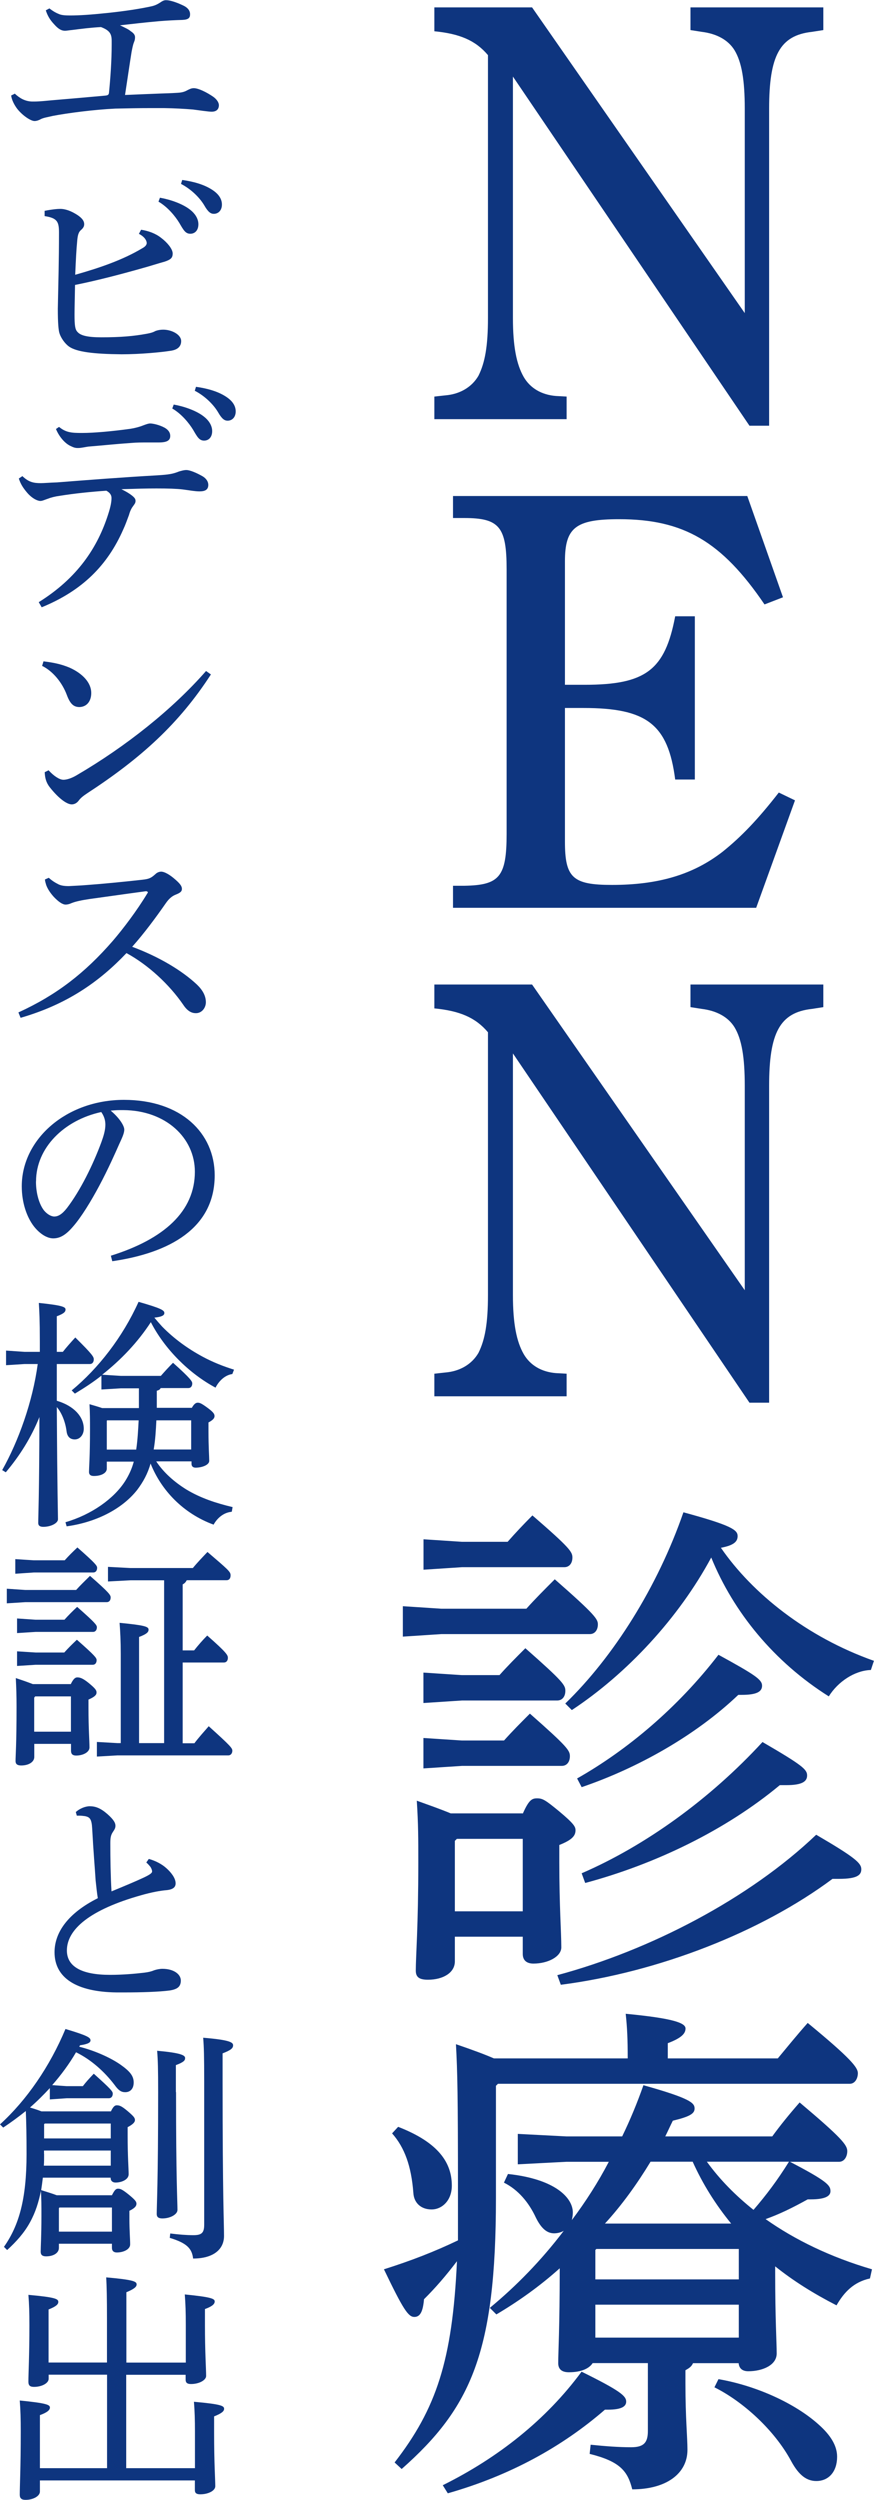
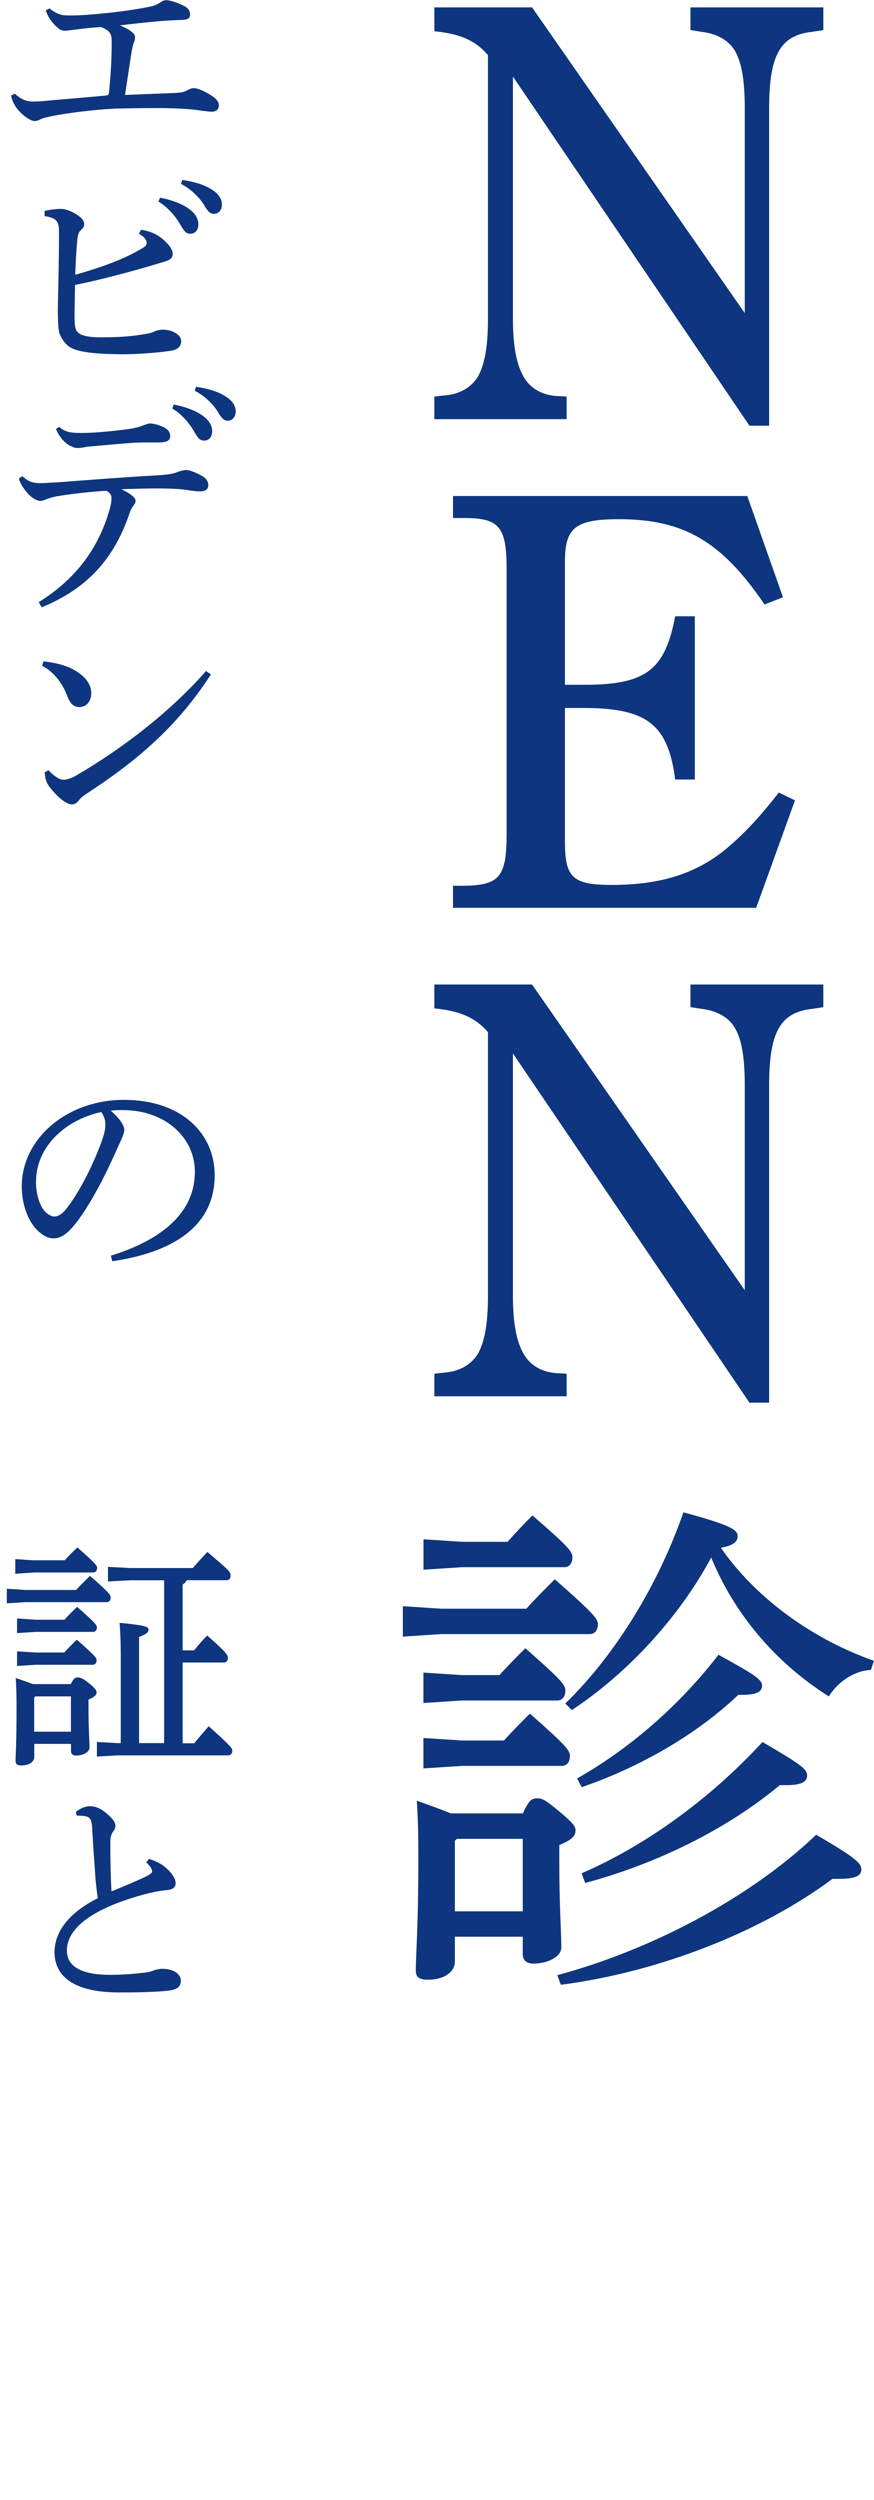
<svg xmlns="http://www.w3.org/2000/svg" id="_レイヤー_2" data-name="レイヤー 2" viewBox="0 0 104.01 297.41">
  <defs>
    <style>
      .cls-1 {
        fill: #0e357f;
      }
    </style>
  </defs>
  <g id="_レイヤー_1-2" data-name="レイヤー 1">
    <g>
      <path class="cls-1" d="M61.04,9.11v28.71c0,3.4,.43,5.53,1.28,7.02,.78,1.35,2.13,2.13,3.83,2.27l1.28,.07v2.69h-15.74v-2.69l1.28-.14c1.77-.14,3.19-.99,3.97-2.34,.78-1.56,1.13-3.54,1.13-6.88V6.56c-1.49-1.77-3.4-2.55-6.38-2.84V.88h11.63l25.31,36.37V12.94c0-3.4-.36-5.53-1.21-6.95-.78-1.28-2.2-1.99-3.9-2.2l-1.35-.21V.88h15.81V3.58l-1.35,.21c-3.83,.42-5.1,2.84-5.1,9.14V50.65h-2.34L61.04,9.11Z" />
      <path class="cls-1" d="M94.6,95.24l-4.61,12.76H53.91v-2.62h1.35c4.18-.07,5.03-1.06,5.03-6.17v-31.48c0-5.03-.85-6.1-5.03-6.1h-1.35v-2.62h35.02l4.25,12.05-2.2,.85c-5.1-7.51-9.64-10.14-17.3-10.14-5.18,0-6.45,.99-6.45,5.03v14.67h2.34c7.3,0,9.57-1.77,10.78-8.15h2.34v19.42h-2.34c-.85-6.59-3.4-8.51-10.92-8.51h-2.2v15.88c0,4.32,.92,5.17,5.6,5.17,5.46,0,9.64-1.2,13.19-3.97,2.2-1.77,4.18-3.83,6.66-7.02l1.91,.92Z" />
      <path class="cls-1" d="M61.04,125.36v28.71c0,3.4,.43,5.53,1.28,7.02,.78,1.35,2.13,2.13,3.83,2.27l1.28,.07v2.69h-15.74v-2.69l1.28-.14c1.77-.14,3.19-.99,3.97-2.34,.78-1.56,1.13-3.54,1.13-6.88v-31.26c-1.49-1.77-3.4-2.55-6.38-2.84v-2.84h11.63l25.31,36.37v-24.32c0-3.4-.36-5.53-1.21-6.95-.78-1.28-2.2-1.99-3.9-2.2l-1.35-.21v-2.69h15.81v2.69l-1.35,.21c-3.83,.42-5.1,2.84-5.1,9.14v37.71h-2.34l-28.14-41.54Z" />
      <path class="cls-1" d="M62.64,191.39c1.03-1.15,2.17-2.29,3.38-3.5,4.89,4.28,5.13,4.76,5.13,5.37,0,.66-.36,1.15-.96,1.15h-17.67l-4.58,.3v-3.62l4.58,.3h10.13Zm-.42,24.37c.72-1.63,1.09-1.81,1.69-1.81,.66,0,.97,.18,2.59,1.51,1.81,1.51,1.99,1.87,1.99,2.29,0,.66-.42,1.15-1.93,1.75v2.05c0,5.25,.24,8.38,.24,10.13,0,1.09-1.57,1.93-3.32,1.93-.84,0-1.27-.42-1.27-1.15v-2.05h-8.08v2.95c0,1.33-1.39,2.17-3.2,2.17-1.03,0-1.45-.3-1.45-1.09,0-1.69,.3-5.25,.3-12.85,0-2.9,0-4.52-.18-7.36,1.33,.48,2.71,.96,4.04,1.51h8.56Zm-1.81-32.33c.96-1.09,1.81-1.99,2.95-3.14,4.46,3.86,4.76,4.34,4.76,5.01s-.36,1.15-.96,1.15h-12.18l-4.58,.3v-3.62l4.58,.3h5.43Zm-.97,15.86c.97-1.09,1.93-2.05,3.08-3.2,4.52,3.98,4.76,4.4,4.76,5.07s-.36,1.15-.97,1.15h-11.34l-4.58,.3v-3.62l4.58,.3h4.46Zm.54,7.78c1.03-1.15,1.93-2.05,3.08-3.2,4.52,3.98,4.76,4.4,4.76,5.07s-.36,1.15-.97,1.15h-11.88l-4.58,.3v-3.62l4.58,.3h5.01Zm-5.61,11.7l-.24,.24v8.38h8.08v-8.62h-7.84Zm11.94,16.22c11.04-2.96,22.86-9.11,30.82-16.71,4.64,2.71,5.37,3.38,5.37,4.1,0,.66-.42,1.15-2.65,1.15h-.78c-8.5,6.33-20.69,11.1-32.33,12.6l-.42-1.15Zm.97-32.33c5.73-5.55,10.98-13.87,14.05-22.74,5.79,1.57,6.45,2.11,6.45,2.83,0,.6-.36,1.09-1.99,1.39,3.74,5.43,10.19,10.61,18.21,13.45l-.36,1.09c-1.93,.06-3.92,1.39-5.01,3.14-6.51-4.1-11.34-10.01-13.99-16.52-3.86,7.18-10.01,13.81-16.59,18.15l-.78-.78Zm1.39,8.93c5.97-3.38,12-8.44,16.83-14.72,4.4,2.41,5.19,2.96,5.19,3.68s-.66,1.09-2.41,1.09h-.42c-5.13,4.89-12.06,8.74-18.64,10.98l-.54-1.03Zm.54,11.28c7.54-3.26,15.26-8.8,21.53-15.62,4.76,2.77,5.31,3.26,5.31,3.98s-.6,1.15-2.47,1.15h-.78c-6.45,5.37-14.84,9.41-23.16,11.64l-.42-1.15Z" />
-       <path class="cls-1" d="M59.02,248.14v13.33c0,18.39-2.96,24.97-11.22,32.27l-.84-.78c4.95-6.39,6.88-12.12,7.42-23.94-1.33,1.75-2.59,3.2-3.92,4.52-.12,1.39-.42,2.11-1.15,2.11s-1.33-.9-3.62-5.67c3.26-1.03,6.03-2.11,8.81-3.44v-5.61c0-11.82-.06-14.35-.24-17.73,2.11,.72,3.56,1.27,4.52,1.69h15.92v-.12c0-2.11-.06-3.56-.24-5.19,5.67,.54,7.12,1.09,7.12,1.75,0,.54-.36,1.09-2.11,1.75v1.81h13.09c1.21-1.45,2.17-2.65,3.56-4.22,5.13,4.22,5.97,5.31,5.97,5.97s-.36,1.27-.96,1.27H59.26l-.24,.24Zm-11.64,4.89c4.82,1.87,6.39,4.28,6.39,7,0,1.75-1.15,2.83-2.41,2.83s-2.11-.78-2.17-1.99c-.24-3.14-1.03-5.37-2.53-7.06l.72-.78Zm5.31,42.64c6.57-3.26,12.3-7.78,16.52-13.51,4.64,2.29,5.31,2.9,5.31,3.56,0,.54-.48,.96-2.17,.96h-.36c-5.07,4.4-11.28,7.84-18.7,9.95l-.6-.96Zm14.72-38.48l-5.79,.3v-3.62l5.79,.3h6.63c.97-1.99,1.81-4.04,2.53-6.09,5.61,1.57,6.09,2.11,6.09,2.77,0,.6-.54,.96-2.59,1.45-.3,.6-.6,1.27-.9,1.87h12.73c.97-1.33,1.99-2.59,3.26-4.04,5.01,4.22,5.67,5.07,5.67,5.79,0,.66-.36,1.27-.97,1.27h-5.85c4.52,2.35,4.82,2.83,4.82,3.5,0,.54-.54,.97-2.35,.97h-.36c-1.75,.97-3.32,1.75-5.01,2.35,3.5,2.47,7.72,4.52,12.66,5.97l-.24,1.09c-1.93,.42-3.08,1.63-3.98,3.2-2.71-1.39-5.13-2.9-7.3-4.64v.66c0,5.73,.18,8.32,.18,9.71s-1.69,2.11-3.38,2.11c-.66,0-1.09-.3-1.15-.96h-5.43c-.18,.42-.48,.6-.9,.84v1.63c0,4.04,.24,6.33,.24,7.84,0,2.83-2.53,4.7-6.57,4.7-.54-2.17-1.45-3.32-5.07-4.22l.12-1.09c1.75,.18,3.32,.3,4.82,.3s1.99-.54,1.99-1.93v-8.08h-6.57c-.42,.66-1.39,1.09-2.83,1.09-.84,0-1.27-.36-1.27-1.09,0-1.27,.18-4.22,.18-11.28-2.35,2.11-4.89,3.92-7.54,5.49l-.78-.78c3.14-2.59,6.15-5.67,8.8-9.17-.3,.18-.72,.3-1.15,.3-.9,0-1.57-.66-2.17-1.87-.84-1.81-2.11-3.32-3.8-4.16l.48-1.03c5.61,.6,7.72,2.83,7.72,4.58,0,.3-.06,.66-.12,.91,1.63-2.17,3.14-4.52,4.4-6.94h-5.07Zm3.56,10.37l-.12,.12v3.5h17.07v-3.62h-16.95Zm-.12,10.55h17.07v-3.92h-17.07v3.92Zm16.16-13.57c-1.87-2.29-3.38-4.7-4.58-7.36h-5.01c-1.57,2.59-3.38,5.13-5.43,7.36h15.02Zm-2.89-7.36c1.57,2.17,3.44,4.04,5.55,5.73,1.51-1.75,2.83-3.5,4.22-5.73h-9.77Zm1.39,25.87c4.52,.78,9.11,2.89,11.88,5.37,1.51,1.33,2.23,2.59,2.23,3.86,0,1.81-1.03,2.89-2.47,2.89-1.09,0-2.05-.6-3.02-2.41-1.99-3.68-5.73-7.06-9.11-8.74l.48-.97Z" />
      <path class="cls-1" d="M1.74,11.12c.58,.55,1.22,.93,2.06,.96h.26c.67,0,1.42-.09,2.11-.15,1.65-.14,4.14-.35,6.31-.55,.35-.03,.46-.09,.49-.35,.17-1.71,.32-3.82,.32-5.7v-.46c0-.81-.2-1.24-1.27-1.65-1.16,.06-2.29,.2-3.45,.35-.35,.03-.61,.09-.84,.09-.41,0-.78-.2-1.27-.75-.55-.58-.81-1.07-1.01-1.68l.43-.23c.41,.32,.75,.52,1.13,.67,.32,.14,.75,.17,1.33,.17,1.13,0,2.46-.09,4.37-.29,2.23-.23,4.05-.52,5.36-.81,.38-.09,.67-.23,.98-.43,.2-.14,.43-.29,.7-.29,.46,0,1.19,.23,1.94,.58,.67,.29,.93,.67,.93,1.1,0,.41-.17,.64-.93,.67-.93,.03-1.65,.06-2.75,.15-1.59,.14-3.16,.32-4.66,.49,.61,.29,1.04,.49,1.27,.7,.41,.26,.52,.49,.52,.72,0,.2-.03,.38-.12,.58-.14,.35-.2,.72-.29,1.16-.26,1.62-.46,3.04-.78,5.13,1.54-.06,2.69-.12,4.14-.17,.75-.03,1.19-.03,2.11-.09,.58-.03,.87-.14,1.19-.32,.26-.12,.43-.23,.75-.23,.55,0,1.53,.49,2.29,1.01,.46,.32,.69,.72,.69,1.01,0,.46-.26,.78-.87,.78-.35,0-1.51-.17-2.2-.26-1.07-.09-2.2-.15-3.47-.17h-1.56c-1.42,0-2.78,.03-4.23,.06-2.49,.12-5.62,.52-7.44,.87-.61,.15-1.04,.2-1.42,.38-.23,.14-.52,.23-.75,.23-.43,0-1.39-.61-2.06-1.45-.41-.55-.67-1.13-.72-1.59l.41-.2Z" />
      <path class="cls-1" d="M5.33,25.08c.84-.17,1.48-.23,1.85-.23,.43,0,1.04,.14,1.74,.55,.72,.41,1.1,.81,1.1,1.27,0,.29-.14,.49-.41,.72-.29,.26-.38,.69-.43,1.36-.09,.93-.15,2.06-.23,3.94,2.98-.84,5.73-1.8,7.99-3.16,.38-.2,.52-.43,.52-.61,0-.26-.2-.72-.93-1.1l.26-.49c.87,.14,1.71,.43,2.4,.98,.69,.52,1.36,1.3,1.36,1.85,0,.52-.23,.72-.93,.96-.93,.26-1.71,.52-2.55,.75-2.43,.69-5.39,1.48-8.14,2.03-.03,1.65-.06,2.78-.06,3.53,0,1.25,.06,1.77,.35,2.06,.35,.41,1.13,.64,2.84,.64,2.32,0,3.85-.14,5.33-.41,.69-.12,.9-.23,1.13-.35,.26-.09,.55-.15,.9-.15,1.01,0,2.14,.58,2.14,1.36,0,.58-.35,1.04-1.3,1.16-1.07,.17-3.56,.41-5.79,.41-3.39-.03-5.33-.29-6.23-.9-.55-.38-1.01-1.1-1.16-1.59-.12-.35-.2-1.25-.2-2.92,.06-2.87,.14-5.79,.14-9.06,0-1.3-.2-1.74-1.71-1.97v-.64Zm13.7-1.56c1.3,.23,2.75,.75,3.62,1.45,.55,.43,.96,1.04,.96,1.71,0,.72-.41,1.13-.96,1.13-.58,0-.81-.43-1.3-1.27-.49-.81-1.39-1.91-2.49-2.55l.17-.46Zm2.66-2.11c1.42,.2,2.72,.58,3.68,1.25,.75,.52,1.04,1.1,1.04,1.68,0,.69-.43,1.1-.96,1.1-.35,0-.67-.17-1.16-1.04-.58-.96-1.62-1.94-2.75-2.52l.14-.46Z" />
      <path class="cls-1" d="M2.66,56.64c.75,.72,1.33,.84,2.2,.84,.41,0,.98-.06,1.94-.09,3.71-.29,7.82-.61,11.93-.84,1.42-.09,1.85-.17,2.58-.46,.32-.09,.58-.17,.87-.17,.41,0,1.19,.32,1.94,.75,.43,.26,.67,.64,.67,1.01,0,.58-.38,.78-1.04,.78-.58,0-1.13-.12-2-.23-.75-.09-1.77-.12-3.13-.12-1.22,0-2.29,.03-4.17,.09,.58,.29,.96,.52,1.25,.75,.32,.26,.43,.41,.43,.64s-.09,.35-.26,.58c-.2,.26-.38,.58-.52,1.1-.23,.61-.43,1.19-.69,1.74-1.85,4.2-4.81,7.24-9.7,9.24l-.35-.61c4.6-2.87,7.01-6.49,8.28-10.51,.29-.9,.38-1.45,.38-1.88,0-.26-.09-.58-.61-.87-1.77,.12-3.76,.32-5.56,.61-.49,.06-1.04,.2-1.33,.32-.43,.14-.72,.29-.96,.29-.35,0-.98-.29-1.56-.96-.55-.64-.81-1.1-1.01-1.71l.43-.29Zm4.37-5.85c.81,.67,1.48,.72,2.72,.72,1.45,0,3.62-.2,5.73-.49,.75-.12,1.27-.29,1.56-.41,.38-.14,.61-.23,.84-.23,.29,0,1.07,.15,1.74,.52,.49,.29,.64,.64,.64,.96,0,.52-.35,.78-1.36,.78h-1.3c-.67,0-1.39,0-2,.06-1.77,.12-3.33,.29-5.07,.43-.26,.03-.87,.17-1.19,.17h-.14c-.17,0-.38-.03-.72-.2-.78-.32-1.48-1.22-1.82-2.06l.38-.26Zm13.64-2.66c1.3,.23,2.75,.75,3.62,1.45,.55,.43,.96,1.04,.96,1.71,0,.72-.41,1.13-.96,1.13-.58,0-.81-.43-1.3-1.27-.49-.81-1.39-1.91-2.49-2.55l.17-.46Zm2.66-2.11c1.42,.2,2.72,.58,3.68,1.25,.75,.52,1.04,1.1,1.04,1.68,0,.69-.43,1.1-.96,1.1-.35,0-.67-.17-1.16-1.04-.58-.96-1.62-1.94-2.75-2.52l.14-.46Z" />
      <path class="cls-1" d="M5.18,78.68c1.39,.17,2.2,.38,3.1,.75,1.56,.7,2.58,1.8,2.58,3.01,0,1.01-.55,1.65-1.39,1.68-.67,0-1.1-.32-1.51-1.42-.55-1.48-1.65-2.84-2.95-3.48l.17-.55Zm19.92,1.56c-3.79,5.85-8.28,9.93-14.71,14.13-.49,.32-.81,.58-1.04,.9-.2,.26-.49,.43-.81,.43-.55,0-1.51-.64-2.61-2.03-.46-.58-.58-1.16-.61-1.8l.46-.23c.58,.64,1.27,1.13,1.77,1.13,.38,0,.96-.17,1.59-.55,5.85-3.42,11.41-7.85,15.38-12.39l.58,.41Z" />
-       <path class="cls-1" d="M5.85,104.47c.29,.26,.61,.49,1.07,.72,.32,.17,.72,.23,1.27,.23,.43-.03,1.36-.06,2.03-.12,1.71-.12,4.43-.38,6.75-.64,.78-.09,1.01-.2,1.53-.67,.23-.23,.52-.29,.69-.29,.26,0,.78,.2,1.45,.75,.81,.67,1.01,.98,1.01,1.3,0,.29-.17,.46-.7,.67-.46,.17-.84,.49-1.22,1.04-1.19,1.71-2.58,3.59-4,5.18,3.21,1.19,5.94,2.84,7.7,4.49,.7,.67,1.07,1.36,1.07,2.11,0,.64-.46,1.3-1.19,1.3-.46,0-.98-.2-1.51-1.01-1.65-2.4-4.14-4.72-6.75-6.14-3.24,3.42-7.09,6.11-12.6,7.7l-.26-.64c4.55-2.08,7.91-4.69,11.23-8.51,1.22-1.42,2.87-3.59,4.11-5.65,.06-.06,.06-.09,.06-.14s-.09-.12-.23-.12c-3.04,.41-5.18,.72-6.72,.93-.93,.14-1.65,.29-2.14,.49-.26,.12-.49,.17-.69,.17-.38,0-.87-.35-1.42-.93-.52-.58-.78-1.07-.9-1.42-.06-.2-.14-.46-.14-.64l.46-.2Z" />
      <path class="cls-1" d="M13.2,149.39c6.31-1.97,9.99-5.27,9.99-9.99,0-4.02-3.45-7.3-8.51-7.33h-.41c-.38,0-.72,.03-1.1,.06,1.04,.87,1.62,1.8,1.62,2.26s-.29,1.04-.61,1.74c-.41,.93-1.3,2.95-2.37,4.95-.96,1.8-2.14,3.74-3.13,4.86-.84,.98-1.53,1.39-2.35,1.39-.67,0-1.53-.46-2.29-1.42-.87-1.13-1.45-2.84-1.45-4.78,0-5.62,5.33-10.28,12.16-10.28s10.8,3.97,10.8,8.98c0,6.31-5.41,9.24-12.19,10.22l-.17-.67Zm-8.92-8.83c0,1.51,.43,2.78,.96,3.45,.35,.43,.84,.72,1.22,.72,.43,0,.9-.23,1.51-1.01,1.59-2.08,3.1-5.13,4.11-7.88,.23-.64,.46-1.36,.46-2.03,0-.49-.12-.98-.49-1.51-4.43,.96-7.76,4.26-7.76,8.25" />
-       <path class="cls-1" d="M2.92,162.28l-2.2,.14v-1.74l2.2,.15h1.82v-1.19c0-2.66-.06-3.65-.12-4.63,2.84,.29,3.18,.49,3.18,.78s-.2,.49-1.04,.81v4.23h.72c.41-.52,.84-1.01,1.48-1.71,2.11,2.08,2.2,2.32,2.2,2.61,0,.32-.17,.55-.46,.55h-3.94v4.37c2.06,.61,3.21,1.91,3.21,3.33,0,.72-.46,1.27-1.07,1.27-.52,0-.9-.29-.98-.98-.14-1.1-.58-2.2-1.16-2.87,.06,10.63,.14,12.62,.14,13.35,0,.46-.84,.9-1.74,.9-.41,0-.61-.14-.61-.46,0-.93,.12-3.04,.14-12.6-.96,2.4-2.32,4.58-4,6.57l-.43-.26c1.94-3.45,3.62-8.11,4.23-12.62h-1.59Zm24.64,17.58c-.96,.09-1.71,.75-2.14,1.53-3.62-1.33-6.23-4.08-7.5-7.27-.35,1.22-.87,2.17-1.59,3.13-1.85,2.35-5.01,3.88-8.4,4.34l-.14-.49c3.1-.9,5.79-2.81,7.12-4.92,.43-.69,.78-1.42,1.01-2.29h-3.21v.84c0,.49-.61,.87-1.54,.87-.41,0-.58-.17-.58-.49,0-.43,.12-1.85,.12-4.98,0-1.3,0-2-.06-3.07,.49,.14,1.01,.29,1.51,.46h4.37v-2.35h-2.14l-2.32,.14v-1.65c-.98,.78-2.06,1.48-3.16,2.14l-.38-.38c3.16-2.61,6.05-6.31,7.96-10.54,2.72,.78,3.07,1.01,3.07,1.33,0,.29-.32,.46-1.19,.55,.29,.35,.61,.72,.93,1.07,1.42,1.45,3.07,2.64,4.84,3.59,1.19,.64,2.43,1.13,3.71,1.53l-.2,.52c-.87,.12-1.59,.81-2,1.62-3.19-1.71-6.08-4.63-7.7-7.79-1.56,2.4-3.56,4.49-5.79,6.25l2.23,.14h4.75c.46-.52,.87-.98,1.45-1.56,2.14,1.91,2.29,2.23,2.29,2.46,0,.32-.17,.55-.46,.55h-3.3c-.09,.2-.26,.26-.46,.32v2.03h4.17c.29-.52,.52-.61,.7-.61,.23,0,.43,.06,1.25,.67,.69,.52,.75,.72,.75,.93,0,.23-.17,.46-.72,.75v1.04c0,1.97,.09,3.01,.09,3.53,0,.49-.87,.81-1.62,.81-.32,0-.49-.17-.49-.46v-.29h-4.2c.9,1.36,2.17,2.46,3.56,3.33,1.71,1.04,3.59,1.65,5.53,2.11l-.09,.52Zm-11.35-7.41c.17-1.16,.23-2.32,.29-3.47h-3.76l-.03,.06v3.42h3.5Zm6.54,0v-3.47h-4.14c-.06,1.16-.12,2.32-.32,3.47h4.46Z" />
      <path class="cls-1" d="M9.06,189.16c.49-.55,1.04-1.07,1.65-1.68,2.35,2.06,2.46,2.29,2.46,2.58,0,.32-.17,.55-.46,.55H3.01l-2.2,.14v-1.74l2.2,.15h6.05Zm-1.36-3.53c.49-.55,.93-.98,1.51-1.53,2.17,1.91,2.35,2.17,2.35,2.43,0,.32-.17,.55-.46,.55H4.02l-2.2,.15v-1.74l2.2,.14h3.68Zm.72,14.74c.32-.67,.55-.81,.78-.81,.32,0,.64,.09,1.36,.67,.81,.67,.93,.87,.93,1.13,0,.29-.23,.52-.96,.84v1.01c0,2.52,.12,3.88,.12,4.69,0,.55-.75,.96-1.59,.96-.41,0-.61-.17-.61-.58v-.81H4.08v1.56c0,.58-.64,1.01-1.56,1.01-.46,0-.67-.17-.67-.52,0-.7,.12-1.88,.12-6.49,0-1.3-.03-2.23-.09-3.39,.69,.23,1.36,.46,2.03,.72h4.52Zm-.75-7.67c.49-.55,.93-.98,1.51-1.53,2.17,1.91,2.35,2.17,2.35,2.43,0,.32-.17,.55-.46,.55H4.23l-2.2,.14v-1.74l2.2,.15h3.45Zm-.03,3.91c.49-.55,.93-.98,1.51-1.53,2.17,1.91,2.35,2.17,2.35,2.43,0,.32-.17,.55-.46,.55H4.23l-2.2,.14v-1.74l2.2,.14h3.42Zm-3.45,5.21l-.12,.15v4.05h4.37v-4.2H4.2Zm18.01-13.78c-.12,.23-.26,.35-.46,.46v7.85h1.36c.46-.58,.98-1.19,1.56-1.77,2.37,2.08,2.46,2.35,2.46,2.66s-.17,.55-.46,.55h-4.92v9.61h1.39c.52-.69,1.1-1.33,1.71-2.03,2.63,2.37,2.81,2.61,2.81,2.92s-.2,.55-.46,.55H13.99l-2.46,.14v-1.74l2.46,.14h.38v-10.6c0-1.56-.06-2.66-.14-3.71,3.04,.29,3.45,.46,3.45,.81,0,.29-.2,.52-1.13,.87v12.63h2.98v-19.37h-4.02l-2.66,.14v-1.74l2.66,.14h7.44c.55-.67,1.19-1.33,1.74-1.91,2.43,2.08,2.75,2.35,2.75,2.75v.06c0,.32-.17,.55-.46,.55h-4.75Z" />
      <path class="cls-1" d="M17.72,221.16c.72,.2,1.51,.58,2.08,1.1,.52,.46,1.1,1.16,1.1,1.8,0,.43-.26,.72-1.04,.81-.78,.06-1.85,.26-3.07,.61-6.08,1.71-8.83,4.05-8.83,6.57,0,1.91,1.74,2.9,5.13,2.9,1.59,0,3.07-.14,4.08-.26,.49-.06,.84-.14,1.19-.29,.26-.09,.67-.17,.96-.17,1.39,0,2.2,.67,2.2,1.39s-.38,1.04-1.33,1.19c-1.3,.17-3.45,.23-5.33,.23h-1.01c-4.78-.06-7.36-1.74-7.36-4.78,0-2.37,1.62-4.66,5.15-6.43-.09-.52-.17-1.27-.26-2.11-.09-1.48-.26-3.36-.41-6.17-.06-1.16-.29-1.36-.84-1.48-.23-.03-.46-.06-.7-.06h-.29l-.12-.43c.41-.38,1.1-.69,1.65-.69,.67,0,1.27,.2,2.11,.93,.78,.69,.96,1.07,.96,1.39,0,.29-.12,.46-.29,.72-.26,.38-.32,.7-.32,1.36,0,1.8,.03,3.91,.14,5.73,1.62-.67,2.87-1.19,3.85-1.65,.67-.32,.98-.52,.98-.72,0-.17-.09-.38-.2-.55-.12-.14-.26-.32-.49-.52l.29-.41Z" />
-       <path class="cls-1" d="M5.94,248.41c-.75,.81-1.53,1.59-2.37,2.32,.46,.14,.93,.29,1.36,.46H13.2c.29-.61,.49-.72,.69-.72,.32,0,.55,.06,1.3,.69,.75,.64,.87,.81,.87,1.07,0,.23-.2,.49-.87,.84v1.01c0,2.52,.12,3.91,.12,4.6,0,.61-.81,.98-1.56,.98-.35,0-.58-.2-.58-.52v-.06H5.1c-.06,.49-.12,.98-.2,1.48,.61,.2,1.25,.38,1.85,.61h6.57c.32-.64,.49-.78,.72-.78,.29,0,.52,.09,1.3,.72,.78,.64,.9,.84,.9,1.07,0,.26-.17,.52-.84,.84v.96c0,1.45,.09,2.37,.09,3.04,0,.58-.78,.96-1.59,.96-.38,0-.58-.2-.58-.55v-.49H7.01v.49c0,.61-.64,1.01-1.53,1.01-.43,0-.64-.17-.64-.55,0-.55,.09-1.85,.09-4.23,0-1.3,0-2.03-.06-3.01-.26,1.3-.64,2.55-1.3,3.74-.69,1.27-1.65,2.32-2.72,3.3l-.38-.38c1.79-2.55,2.69-5.68,2.69-11.03,0-2.23-.03-3.76-.09-5.13-.87,.7-1.77,1.36-2.69,1.97l-.38-.38c3.19-2.9,5.94-6.92,7.79-11.35,2.72,.81,2.98,1.04,2.98,1.36,0,.23-.23,.43-1.25,.58l-.09,.17c1.74,.43,3.68,1.27,4.92,2.14,1.1,.78,1.56,1.33,1.56,2.11s-.43,1.16-1.01,1.16c-.49,0-.81-.23-1.27-.87-1.19-1.56-2.75-2.98-4.58-3.88-.81,1.39-1.77,2.69-2.84,3.91l1.71,.12h1.94c.35-.46,.72-.87,1.3-1.48,2.06,1.85,2.26,2.11,2.26,2.37,0,.32-.17,.55-.46,.55H7.93l-2,.14v-1.39Zm-.69,7.85c0,.49,0,.96-.03,1.39h7.96v-1.8H5.24v.41Zm0-3.53v1.68h7.93v-1.77H5.33l-.09,.09Zm8.08,9.9H7.07l-.06,.09v2.78h6.31v-2.87Zm7.62-13.73c0,10.51,.17,13,.17,14.02,0,.52-.84,1.01-1.8,1.01-.46,0-.67-.17-.67-.52,0-1.07,.17-3.65,.17-14.54,0-2.72-.03-3.79-.12-4.89,2.9,.26,3.33,.55,3.33,.87,0,.29-.17,.49-1.1,.84v3.21Zm-.67,16.82c.96,.12,1.85,.2,2.75,.2,.98,0,1.27-.29,1.27-1.25v-17.03c0-3.01-.03-4.08-.12-5.21,3.16,.26,3.56,.55,3.56,.9s-.26,.58-1.25,.96v3.45c0,13.64,.17,16.74,.17,18.27,0,1.65-1.33,2.69-3.68,2.69-.14-1.22-.78-1.85-2.78-2.46l.06-.52Z" />
-       <path class="cls-1" d="M15.06,293.64h8.14v-4.31c0-1.45-.03-2.46-.12-3.59,3.27,.29,3.59,.49,3.59,.84,0,.26-.23,.52-1.19,.9v1.91c0,3.74,.14,5.62,.14,6.4,0,.52-.81,.96-1.79,.96-.43,0-.64-.14-.64-.49v-1.16H4.75v1.33c0,.52-.78,.98-1.71,.98-.46,0-.69-.17-.69-.61,0-1.1,.12-3.1,.12-7.56,0-1.51-.03-2.49-.12-3.65,3.27,.32,3.59,.52,3.59,.84,0,.26-.23,.55-1.19,.9v6.31h7.99v-11.12H5.79v.49c0,.52-.81,.96-1.74,.96-.46,0-.67-.15-.67-.61,0-1.07,.12-3.13,.12-6.72,0-1.51-.03-2.49-.12-3.62,3.24,.29,3.56,.49,3.56,.84,0,.26-.2,.52-1.16,.9v6.31h6.95v-5.24c0-2.43-.03-3.79-.09-4.89,3.27,.29,3.62,.49,3.62,.84,0,.26-.23,.52-1.22,.93v8.37h7.07v-4.52c0-1.45-.03-2.43-.12-3.59,3.24,.32,3.56,.52,3.56,.84,0,.26-.2,.55-1.16,.9v1.91c0,3.21,.14,5.24,.14,6.05,0,.49-.81,.96-1.8,.96-.43,0-.64-.14-.64-.52v-.58h-7.07v11.12Z" />
    </g>
  </g>
</svg>